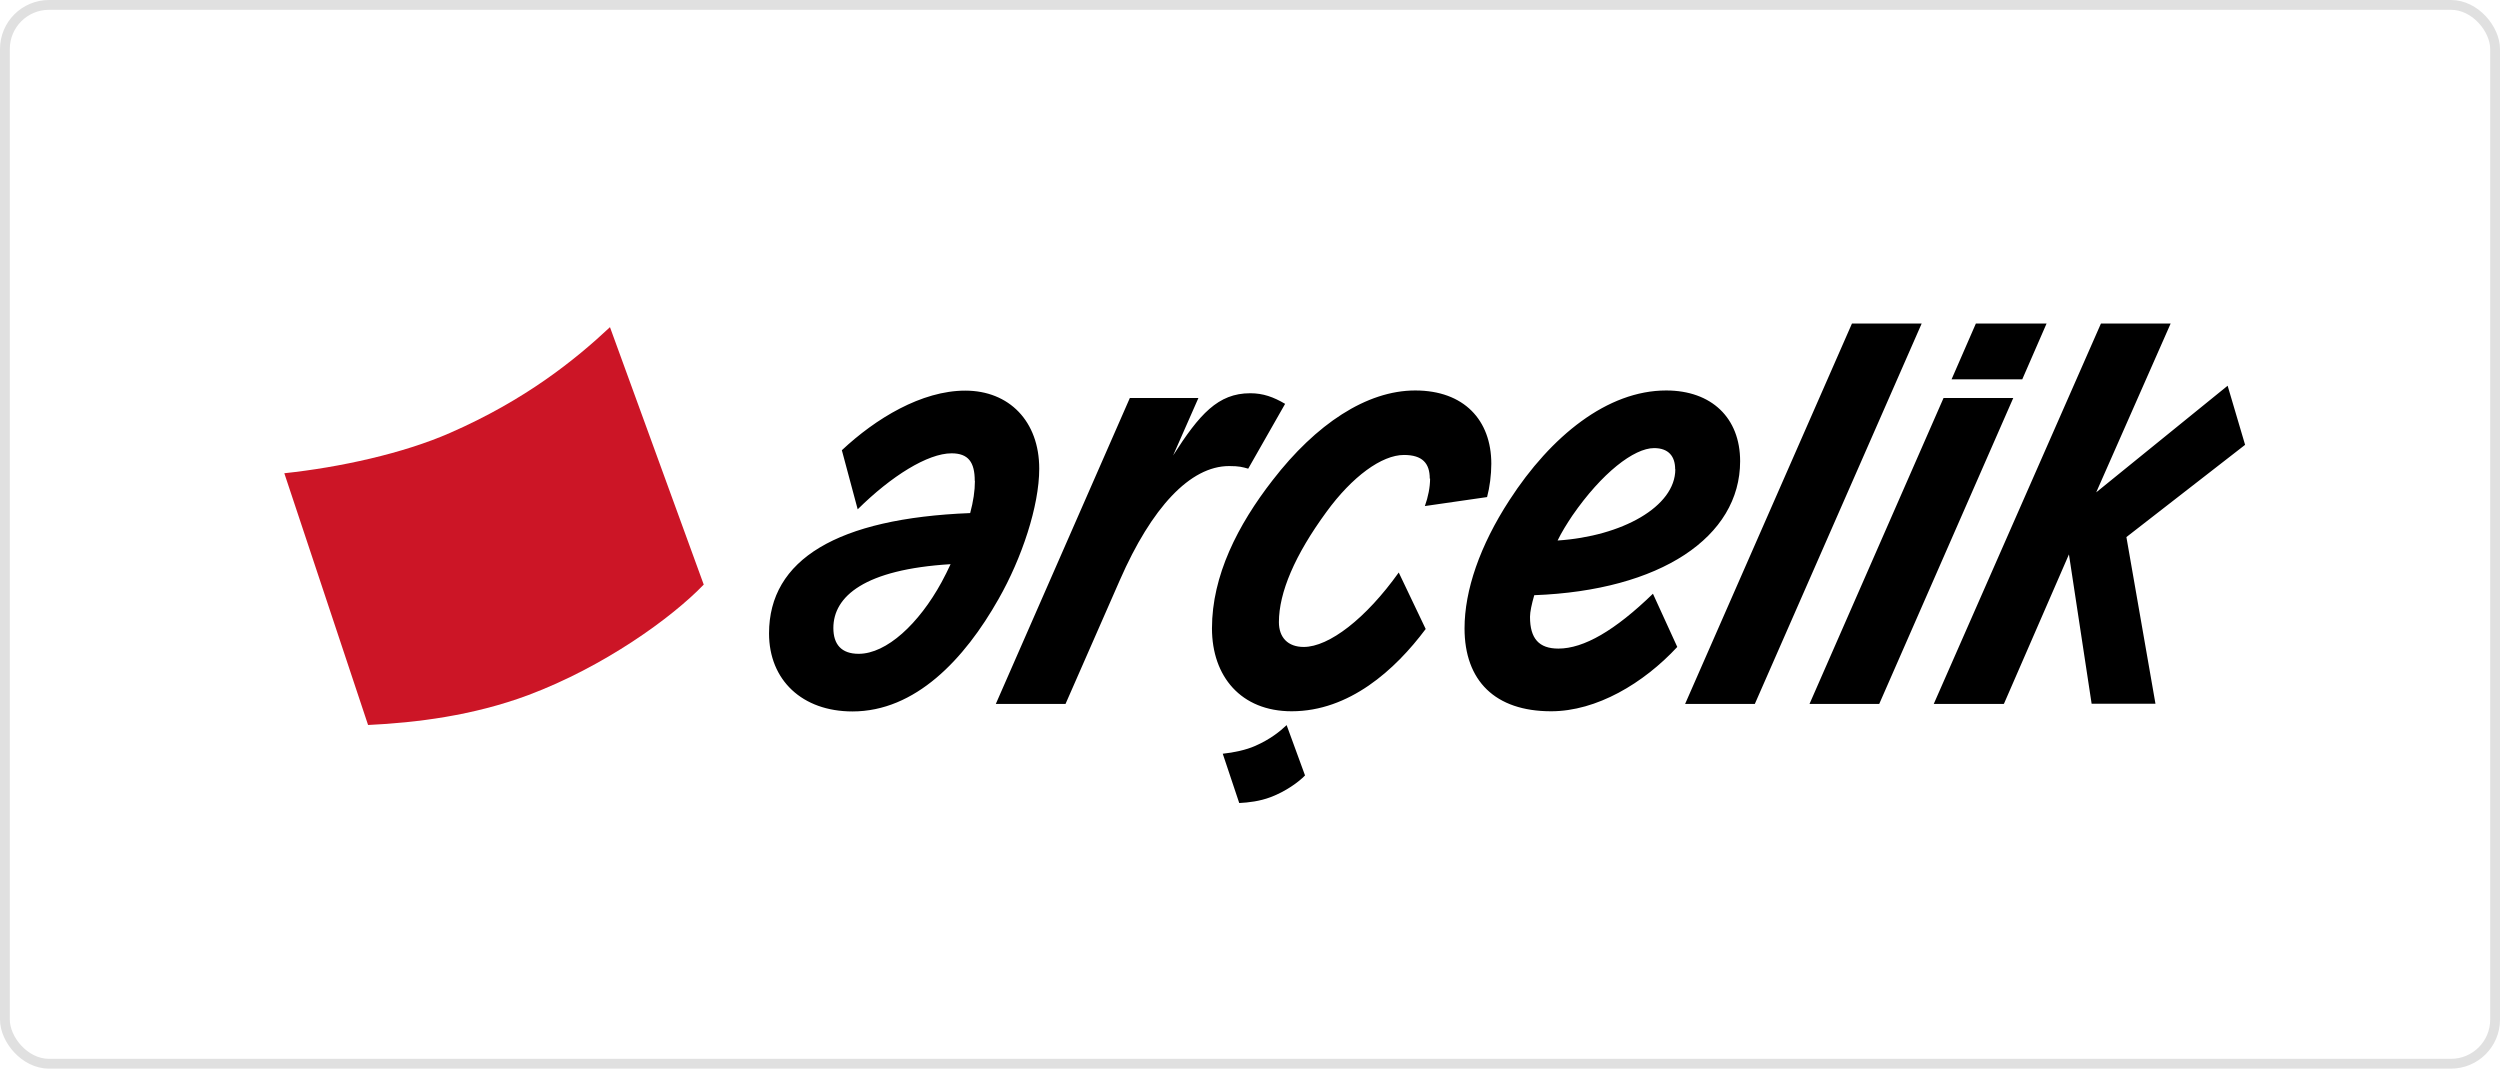
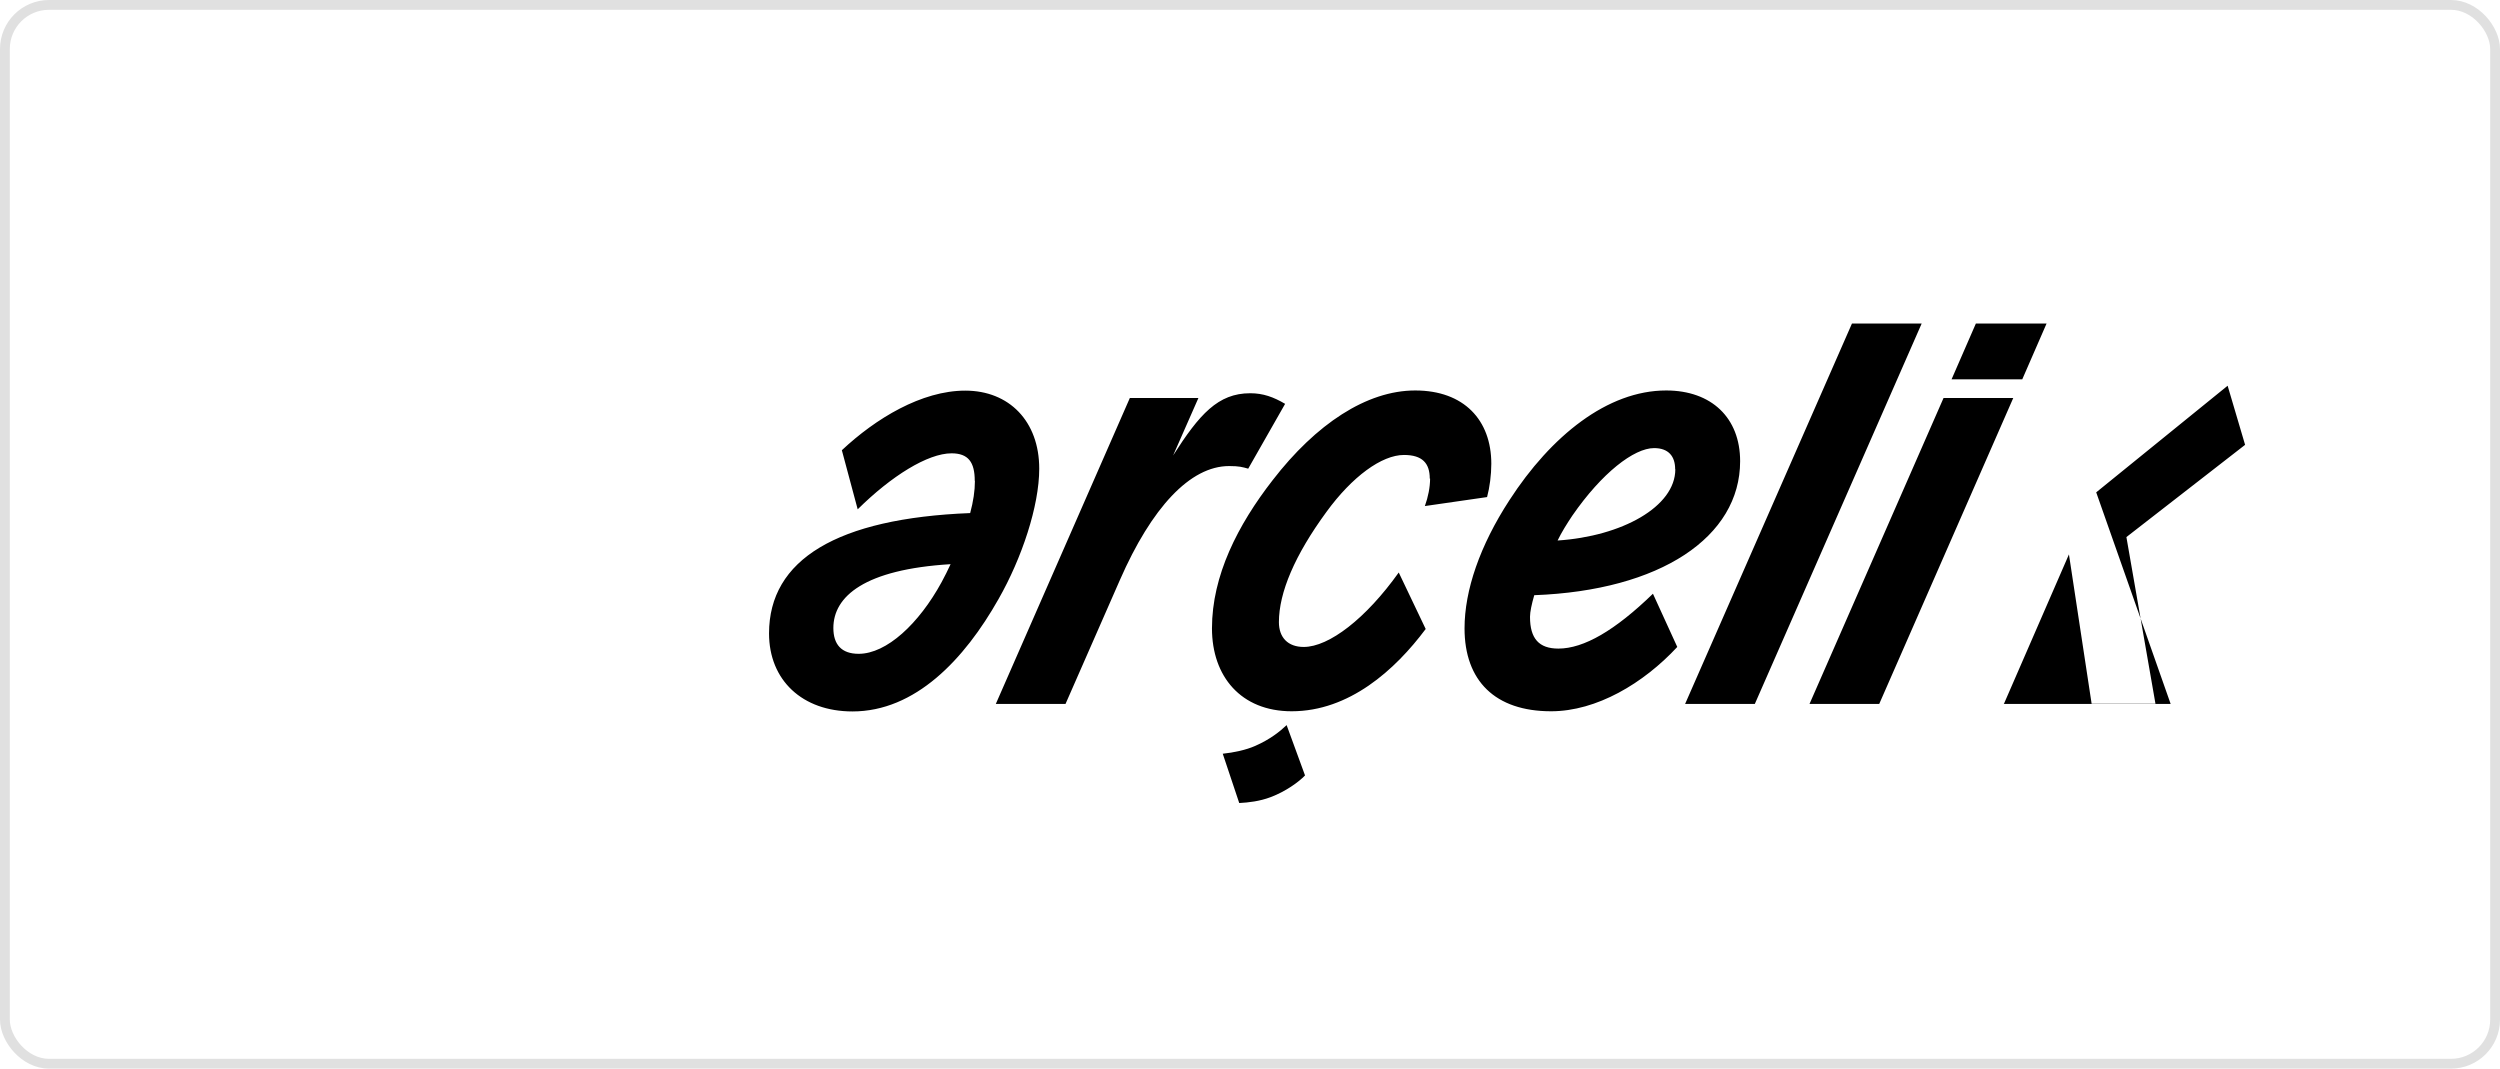
<svg xmlns="http://www.w3.org/2000/svg" width="255" height="109" viewBox="0 0 255 109" fill="none">
-   <path d="M62.222 33.383L71.781 59.628C68.517 63.025 61.606 68.004 53.879 70.902C48.251 73 42.456 73.716 37.543 73.949L29 48.271C34.645 47.671 41.123 46.256 45.903 44.157C53.596 40.794 58.692 36.68 62.222 33.366" fill="#CC1526" />
-   <path d="M191.681 71.801H184.57L198.242 40.594H205.353L191.681 71.801ZM201.539 33H208.75L206.269 38.695H199.058L201.539 33ZM188.9 33H196.011L178.992 71.801H171.881L188.9 33ZM170.865 47.854C170.865 46.572 170.216 45.706 168.717 45.706C166.669 45.706 163.388 48.237 160.374 52.6C159.841 53.4 159.291 54.266 158.875 55.132C165.436 54.699 170.882 51.684 170.882 47.871L170.865 47.854ZM156.061 62.925C156.061 65.14 156.977 66.156 158.958 66.156C161.539 66.156 164.72 64.324 168.6 60.56L171.082 65.989C167.634 69.703 162.855 72.55 158.209 72.55C152.497 72.55 149.383 69.436 149.383 64.091C149.383 60.211 150.948 55.648 153.962 51.018C158.209 44.457 163.971 39.828 169.949 39.828C174.579 39.828 177.493 42.625 177.493 47.038C177.493 54.782 169.366 60.227 156.494 60.71C156.227 61.626 156.061 62.425 156.061 62.908V62.925ZM145.836 48.82C145.836 47.255 145.087 46.406 143.205 46.406C140.94 46.406 137.926 48.604 135.295 52.217C132.064 56.63 130.449 60.444 130.449 63.458C130.449 65.023 131.365 65.989 132.98 65.989C135.561 65.989 139.325 63.092 142.672 58.395L145.42 64.157C142.289 68.354 137.609 72.55 131.748 72.55C126.585 72.55 123.621 69.003 123.621 64.091C123.621 58.712 126.252 53.55 129.816 48.97C134.229 43.258 139.391 39.828 144.354 39.828C149.316 39.828 152.114 42.842 152.114 47.305C152.114 48.437 151.947 49.719 151.681 50.702L145.336 51.618C145.669 50.702 145.869 49.686 145.869 48.82H145.836ZM127.534 40.111C128.833 40.111 129.899 40.494 131.082 41.193L127.318 47.804C126.718 47.638 126.402 47.538 125.37 47.538C121.39 47.538 117.46 51.784 114.229 59.161L108.683 71.801H101.573L115.245 40.594H122.239L119.658 46.456C122.339 42.259 124.237 40.111 127.518 40.111H127.534ZM85.003 64.058C85.003 65.723 85.819 66.689 87.584 66.689C90.432 66.689 93.729 63.624 96.044 59.378C96.36 58.779 96.694 58.146 96.96 57.546C88.184 58.079 85.003 60.827 85.003 64.058ZM99.424 49.037C99.424 47.155 98.775 46.239 97.06 46.239C94.629 46.239 90.915 48.554 87.484 51.951L85.869 45.923C89.316 42.692 93.996 39.844 98.459 39.844C102.922 39.844 106.002 42.958 106.002 47.804C106.002 51.618 104.221 56.947 101.856 61.093C98.359 67.288 93.346 72.567 86.952 72.567C81.839 72.567 78.442 69.386 78.442 64.607C78.442 57.08 85.386 52.867 98.958 52.334C99.275 51.151 99.441 50.069 99.441 49.053L99.424 49.037ZM131.231 73.949L133.113 79.095C132.48 79.761 131.115 80.744 129.599 81.31C128.5 81.726 127.368 81.859 126.402 81.909L124.72 76.88C125.836 76.764 127.101 76.497 128.034 76.081C129.549 75.415 130.549 74.615 131.231 73.966V73.949ZM204.354 71.801H197.243L214.296 33H221.406L213.813 50.219L227.218 39.345L229 45.373L216.893 54.782L219.858 71.784H213.346L211.032 56.547L204.404 71.784" fill="black" />
+   <path d="M191.681 71.801H184.57L198.242 40.594H205.353L191.681 71.801ZM201.539 33H208.75L206.269 38.695H199.058L201.539 33ZM188.9 33H196.011L178.992 71.801H171.881L188.9 33ZM170.865 47.854C170.865 46.572 170.216 45.706 168.717 45.706C166.669 45.706 163.388 48.237 160.374 52.6C159.841 53.4 159.291 54.266 158.875 55.132C165.436 54.699 170.882 51.684 170.882 47.871L170.865 47.854ZM156.061 62.925C156.061 65.14 156.977 66.156 158.958 66.156C161.539 66.156 164.72 64.324 168.6 60.56L171.082 65.989C167.634 69.703 162.855 72.55 158.209 72.55C152.497 72.55 149.383 69.436 149.383 64.091C149.383 60.211 150.948 55.648 153.962 51.018C158.209 44.457 163.971 39.828 169.949 39.828C174.579 39.828 177.493 42.625 177.493 47.038C177.493 54.782 169.366 60.227 156.494 60.71C156.227 61.626 156.061 62.425 156.061 62.908V62.925ZM145.836 48.82C145.836 47.255 145.087 46.406 143.205 46.406C140.94 46.406 137.926 48.604 135.295 52.217C132.064 56.63 130.449 60.444 130.449 63.458C130.449 65.023 131.365 65.989 132.98 65.989C135.561 65.989 139.325 63.092 142.672 58.395L145.42 64.157C142.289 68.354 137.609 72.55 131.748 72.55C126.585 72.55 123.621 69.003 123.621 64.091C123.621 58.712 126.252 53.55 129.816 48.97C134.229 43.258 139.391 39.828 144.354 39.828C149.316 39.828 152.114 42.842 152.114 47.305C152.114 48.437 151.947 49.719 151.681 50.702L145.336 51.618C145.669 50.702 145.869 49.686 145.869 48.82H145.836ZM127.534 40.111C128.833 40.111 129.899 40.494 131.082 41.193L127.318 47.804C126.718 47.638 126.402 47.538 125.37 47.538C121.39 47.538 117.46 51.784 114.229 59.161L108.683 71.801H101.573L115.245 40.594H122.239L119.658 46.456C122.339 42.259 124.237 40.111 127.518 40.111H127.534ZM85.003 64.058C85.003 65.723 85.819 66.689 87.584 66.689C90.432 66.689 93.729 63.624 96.044 59.378C96.36 58.779 96.694 58.146 96.96 57.546C88.184 58.079 85.003 60.827 85.003 64.058ZM99.424 49.037C99.424 47.155 98.775 46.239 97.06 46.239C94.629 46.239 90.915 48.554 87.484 51.951L85.869 45.923C89.316 42.692 93.996 39.844 98.459 39.844C102.922 39.844 106.002 42.958 106.002 47.804C106.002 51.618 104.221 56.947 101.856 61.093C98.359 67.288 93.346 72.567 86.952 72.567C81.839 72.567 78.442 69.386 78.442 64.607C78.442 57.08 85.386 52.867 98.958 52.334C99.275 51.151 99.441 50.069 99.441 49.053L99.424 49.037ZM131.231 73.949L133.113 79.095C132.48 79.761 131.115 80.744 129.599 81.31C128.5 81.726 127.368 81.859 126.402 81.909L124.72 76.88C125.836 76.764 127.101 76.497 128.034 76.081C129.549 75.415 130.549 74.615 131.231 73.966V73.949ZM204.354 71.801H197.243H221.406L213.813 50.219L227.218 39.345L229 45.373L216.893 54.782L219.858 71.784H213.346L211.032 56.547L204.404 71.784" fill="black" />
  <rect x="0.5" y="0.5" width="254" height="108" rx="4.5" stroke="#E0E0E0" />
</svg>